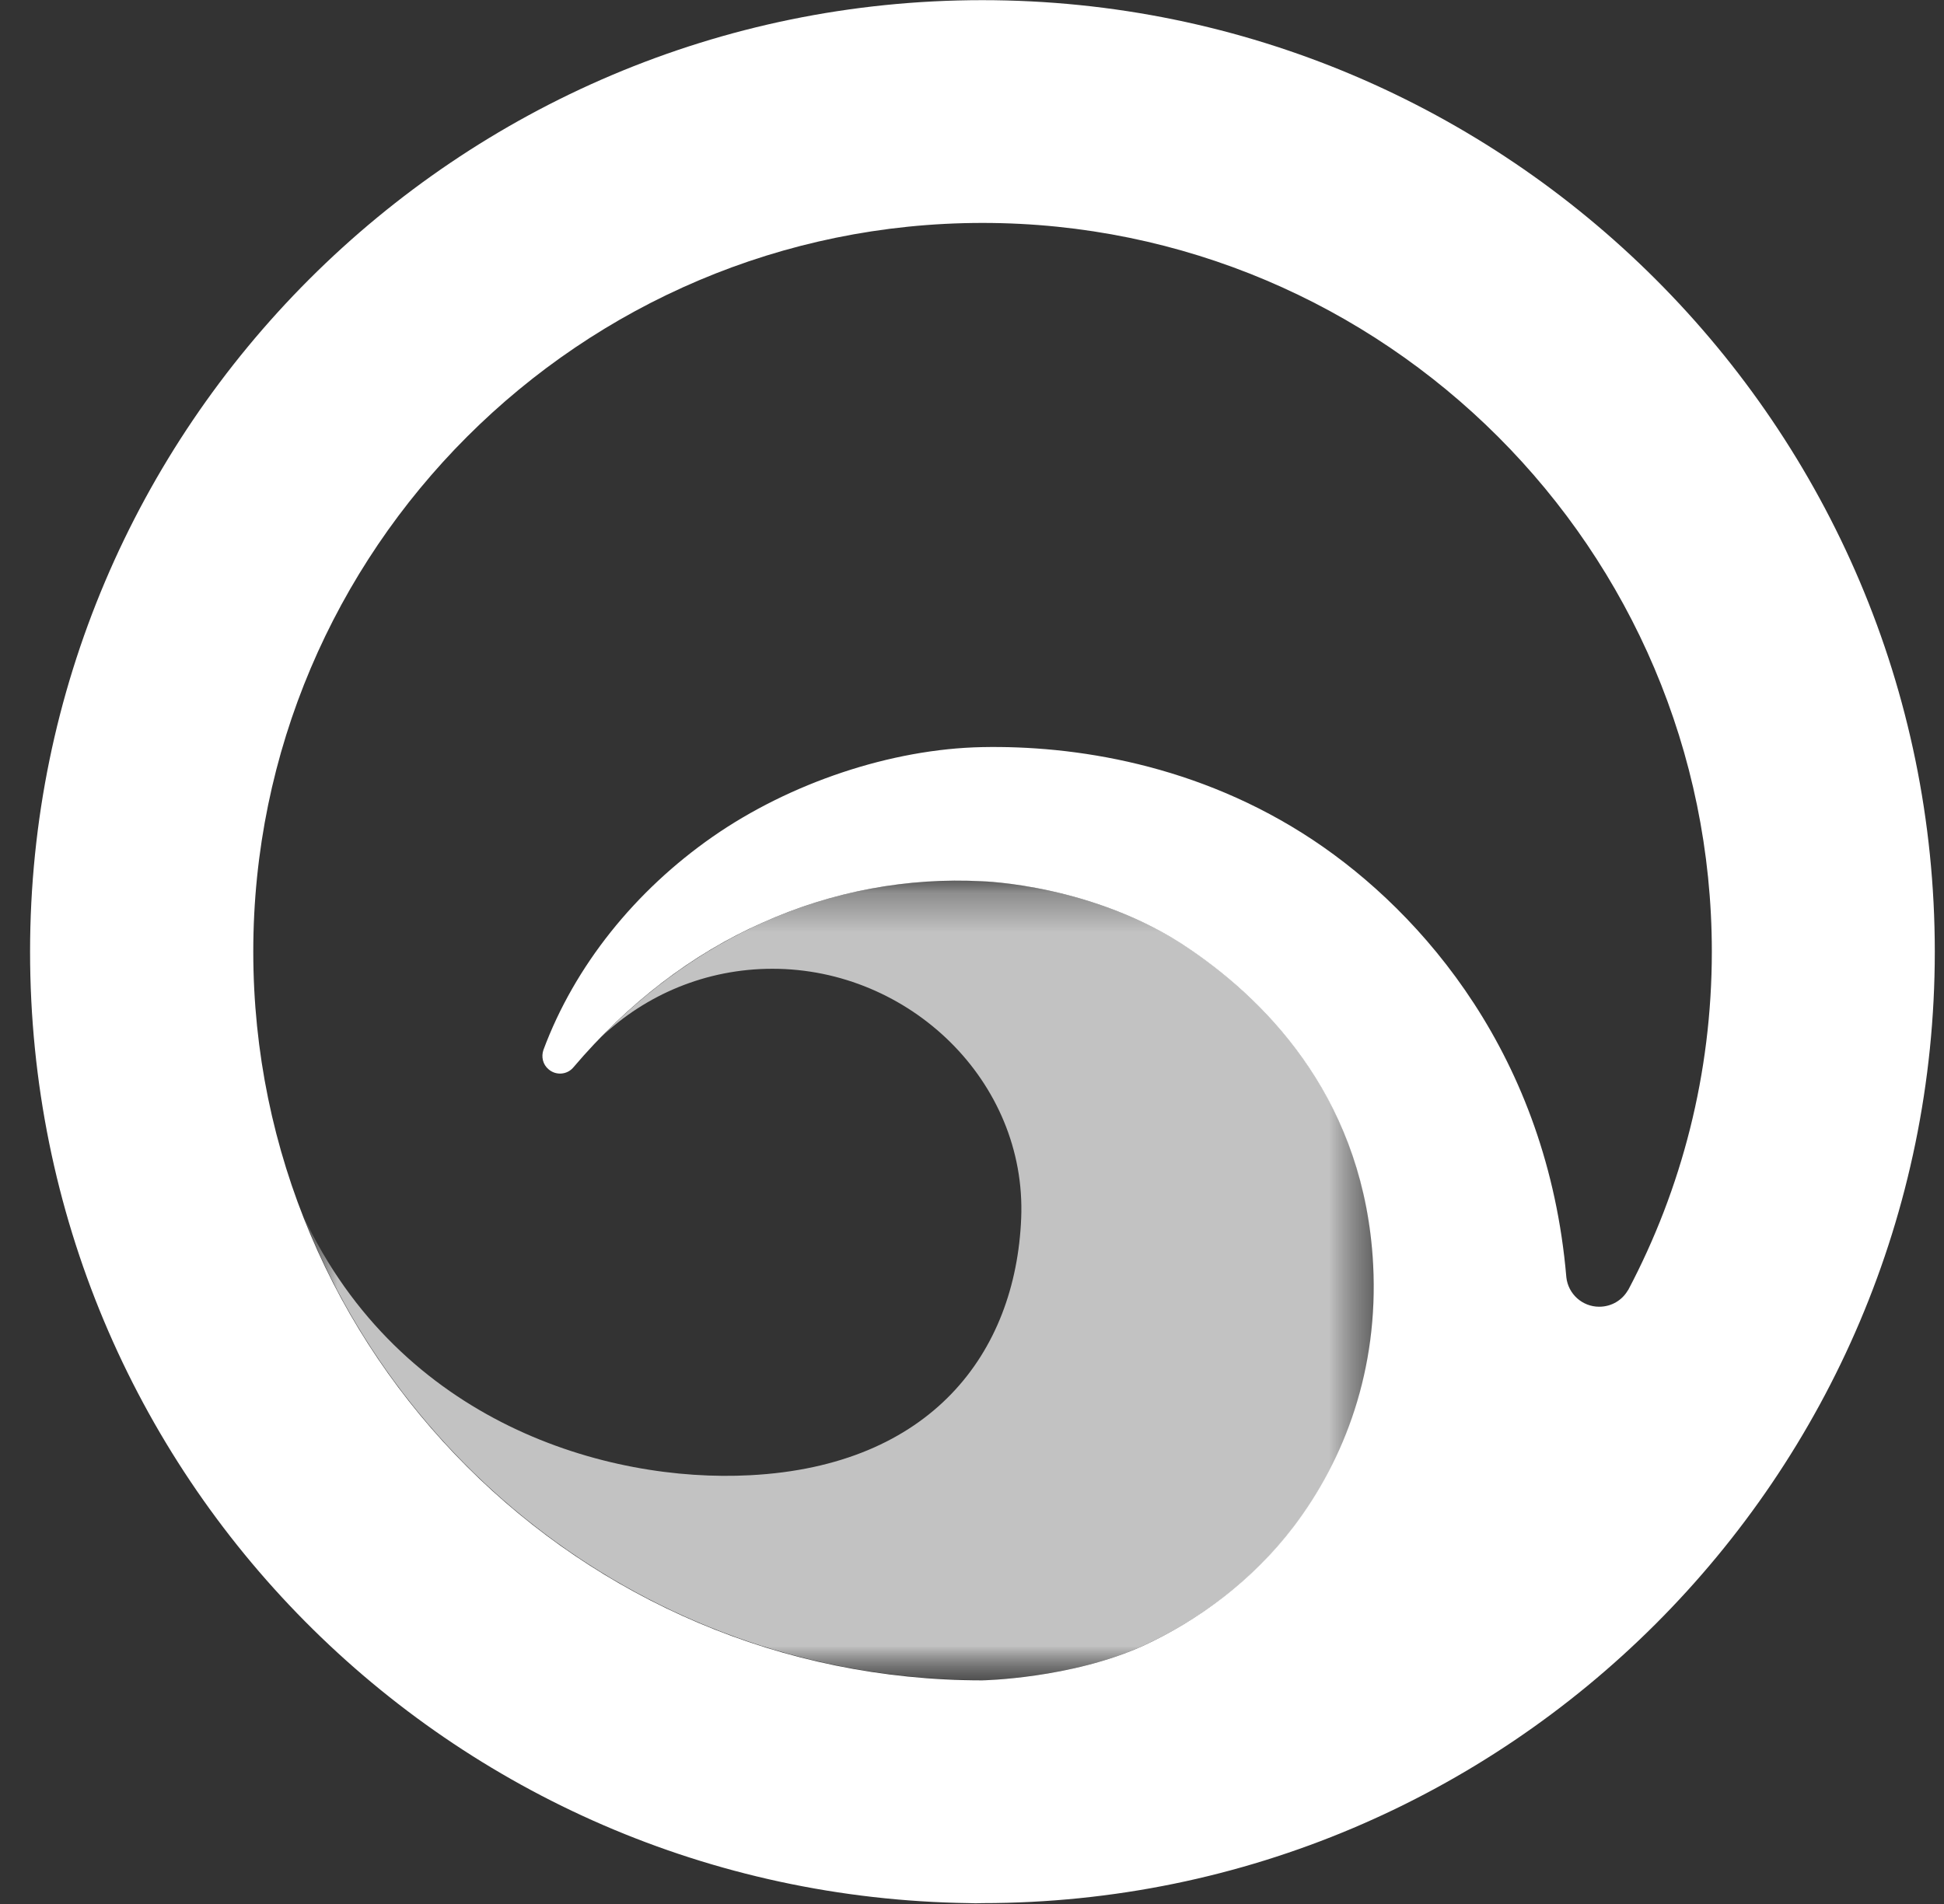
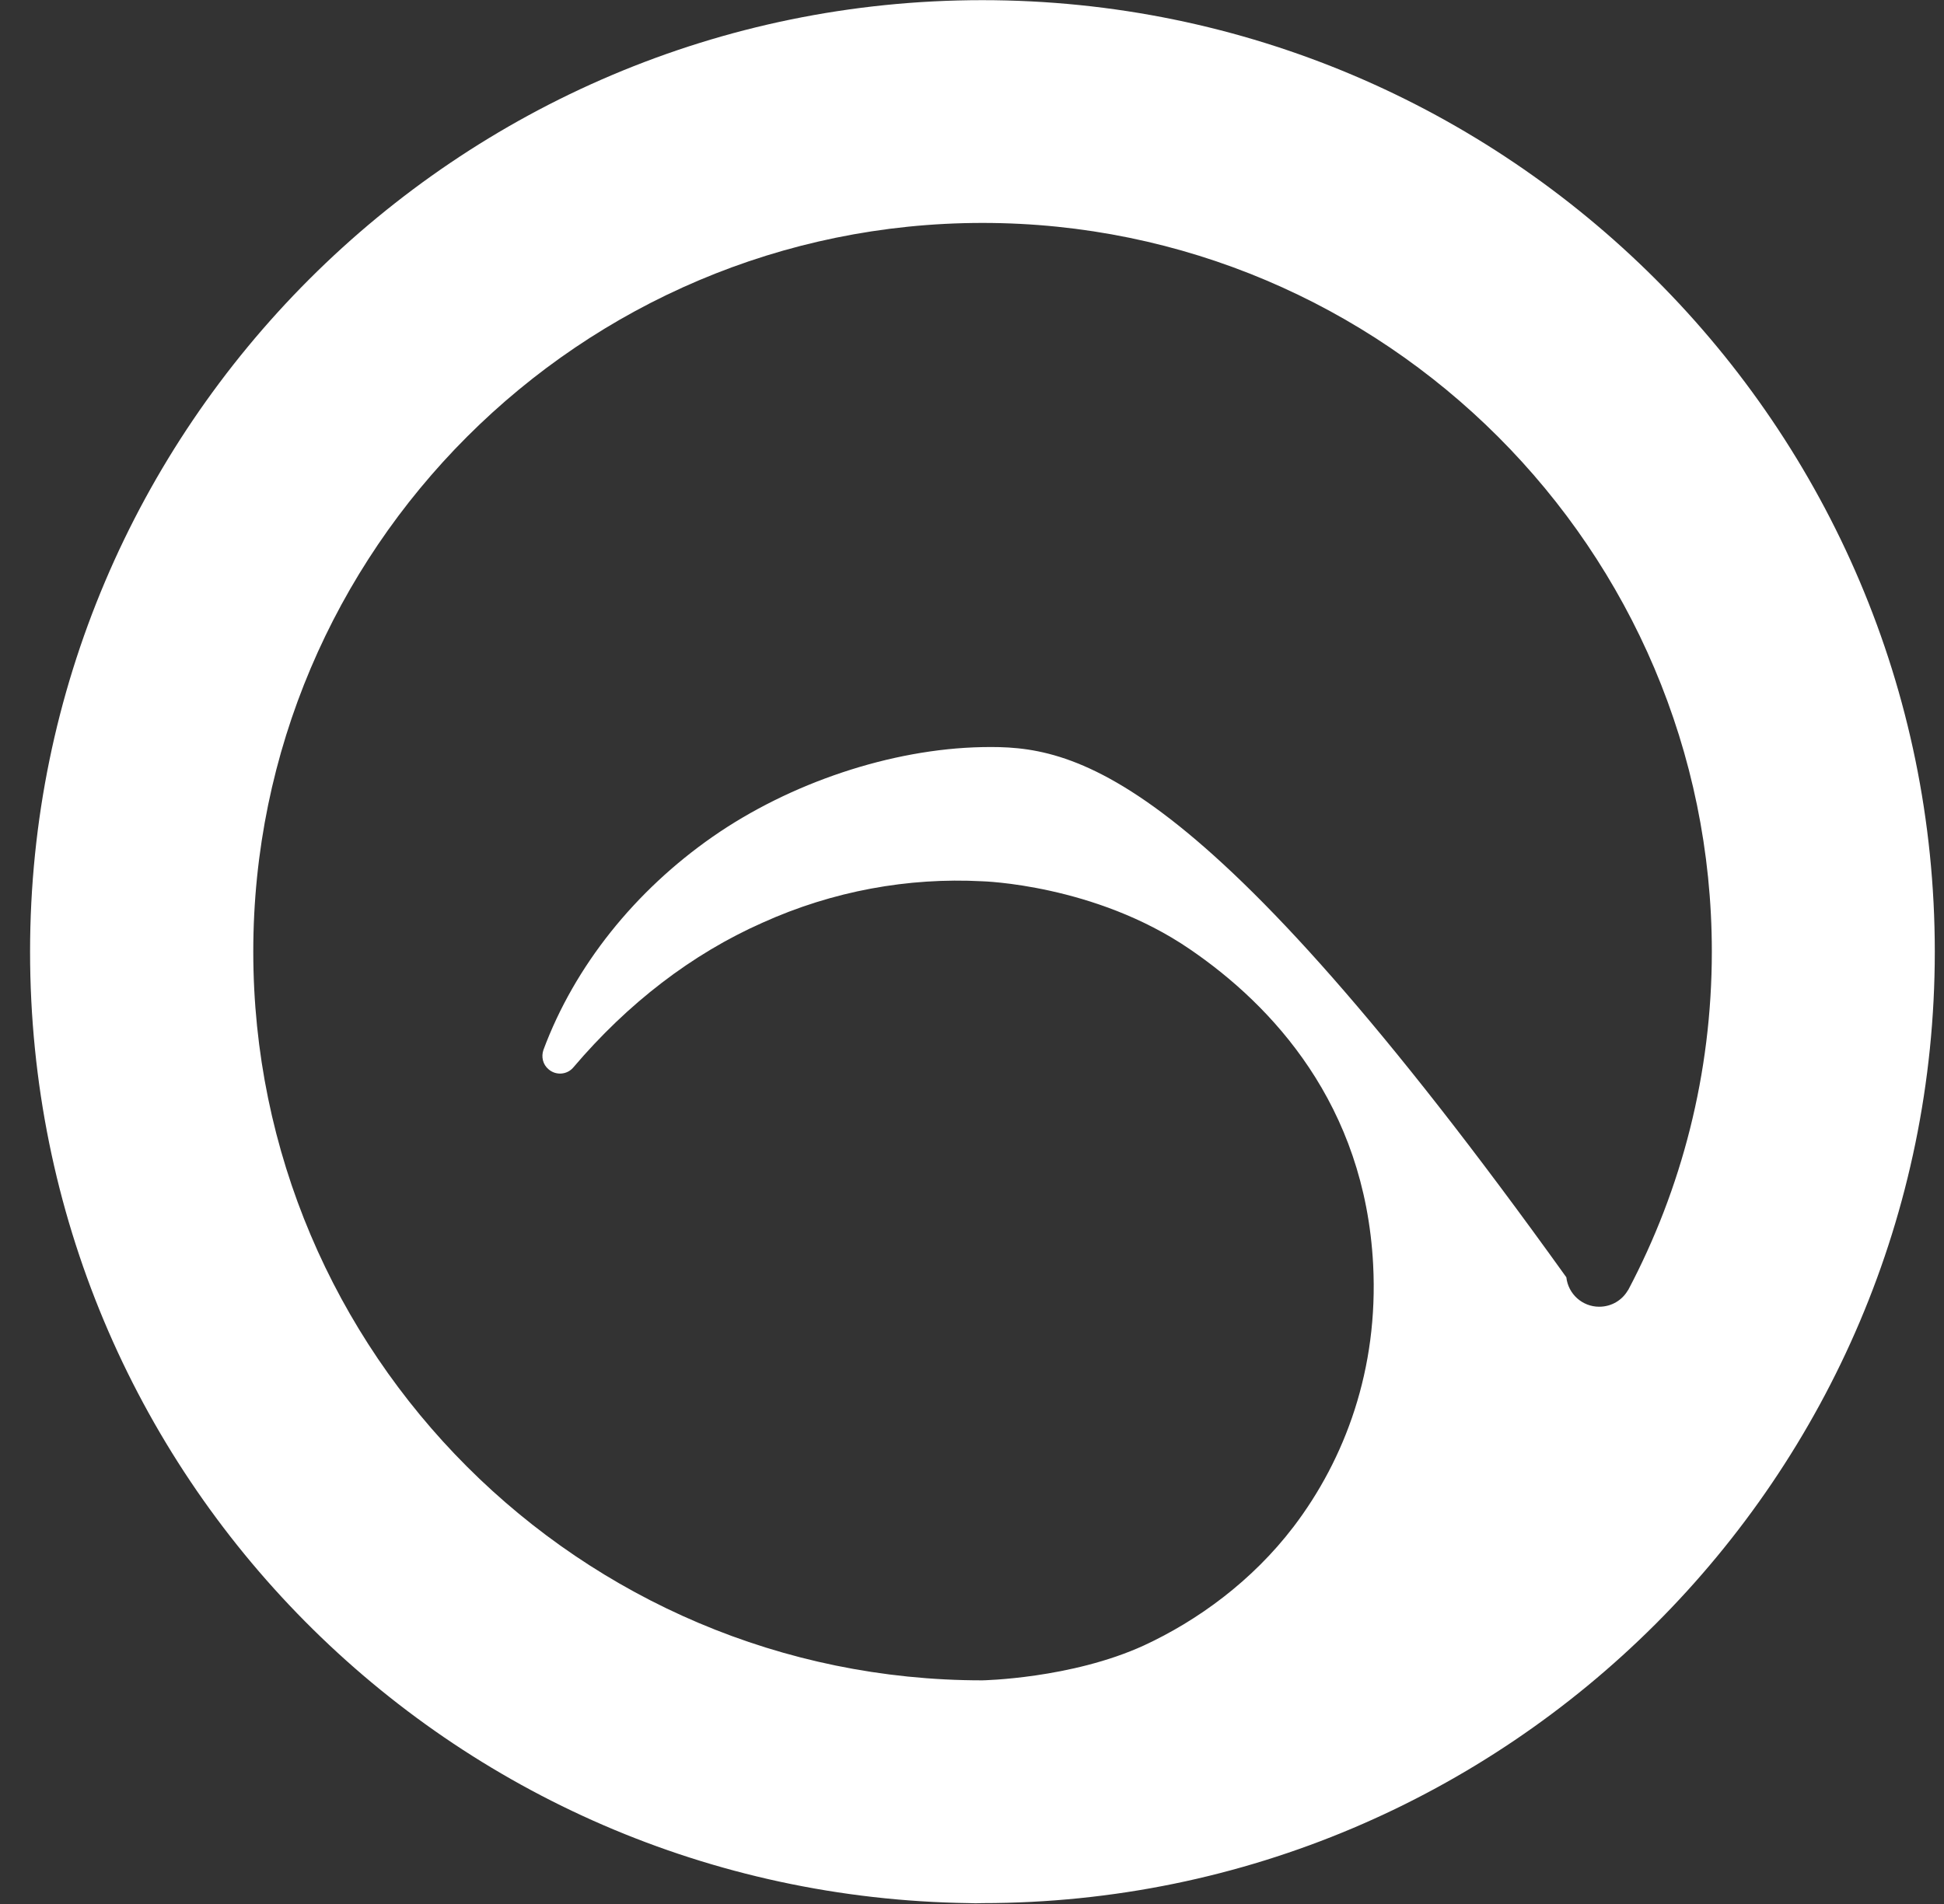
<svg xmlns="http://www.w3.org/2000/svg" width="49" height="48" viewBox="0 0 49 48" fill="none">
  <rect x="0" y="0" width="49" height="48" fill="#333333" stroke="none" />
-   <path d="M24.759 0.004C11.523 0.004 0.758 10.769 0.758 23.991C0.758 37.212 11.346 47.8 24.431 47.978C24.536 47.984 24.648 47.984 24.759 47.978C37.996 47.978 48.768 37.219 48.768 23.991C48.768 10.762 37.996 0.004 24.759 0.004ZM41.032 32.529C40.888 32.779 40.618 32.943 40.309 32.943C39.882 32.943 39.527 32.621 39.481 32.201C39.008 26.644 35.873 23.025 33.1 21.18C30.195 19.249 27.04 18.789 24.753 18.835C22.466 18.881 19.916 19.735 17.964 21.094C16.012 22.454 14.487 24.346 13.698 26.467C13.639 26.638 13.679 26.835 13.83 26.96C14.014 27.117 14.296 27.098 14.454 26.907C15.821 25.298 17.438 24.05 19.219 23.262C20.994 22.46 22.893 22.119 24.753 22.217C24.753 22.217 27.592 22.29 29.984 23.925C32.068 25.344 34.401 27.846 34.611 31.879C34.749 34.52 33.901 36.785 32.607 38.487C31.555 39.866 30.181 40.858 28.834 41.482C27.001 42.322 24.759 42.362 24.759 42.362C14.625 42.362 6.384 34.119 6.384 23.991C6.384 13.863 14.632 5.62 24.766 5.62C34.9 5.62 43.148 13.863 43.148 23.991C43.148 27.071 42.386 29.974 41.039 32.523" fill="white" />
+   <path d="M24.759 0.004C11.523 0.004 0.758 10.769 0.758 23.991C0.758 37.212 11.346 47.8 24.431 47.978C24.536 47.984 24.648 47.984 24.759 47.978C37.996 47.978 48.768 37.219 48.768 23.991C48.768 10.762 37.996 0.004 24.759 0.004ZM41.032 32.529C40.888 32.779 40.618 32.943 40.309 32.943C39.882 32.943 39.527 32.621 39.481 32.201C30.195 19.249 27.04 18.789 24.753 18.835C22.466 18.881 19.916 19.735 17.964 21.094C16.012 22.454 14.487 24.346 13.698 26.467C13.639 26.638 13.679 26.835 13.83 26.96C14.014 27.117 14.296 27.098 14.454 26.907C15.821 25.298 17.438 24.05 19.219 23.262C20.994 22.46 22.893 22.119 24.753 22.217C24.753 22.217 27.592 22.29 29.984 23.925C32.068 25.344 34.401 27.846 34.611 31.879C34.749 34.52 33.901 36.785 32.607 38.487C31.555 39.866 30.181 40.858 28.834 41.482C27.001 42.322 24.759 42.362 24.759 42.362C14.625 42.362 6.384 34.119 6.384 23.991C6.384 13.863 14.632 5.62 24.766 5.62C34.9 5.62 43.148 13.863 43.148 23.991C43.148 27.071 42.386 29.974 41.039 32.523" fill="white" />
  <g opacity="0.7">
    <mask id="mask0_564_16526" style="mask-type:luminance" maskUnits="userSpaceOnUse" x="7" y="22" width="28" height="21">
-       <path d="M34.639 22.203H7.641V42.361H34.639V22.203Z" fill="white" />
-     </mask>
+       </mask>
    <g mask="url(#mask0_564_16526)">
      <mask id="mask1_564_16526" style="mask-type:luminance" maskUnits="userSpaceOnUse" x="7" y="22" width="28" height="21">
        <path d="M34.639 22.203H7.641V42.361H34.639V22.203Z" fill="white" />
      </mask>
      <g mask="url(#mask1_564_16526)">
        <path d="M24.761 42.36C24.761 42.36 27.002 42.321 28.836 41.48C30.19 40.856 31.557 39.871 32.615 38.492C33.916 36.79 34.758 34.524 34.62 31.884C34.409 27.845 32.069 25.342 29.993 23.924C27.6 22.295 24.761 22.216 24.761 22.216C22.901 22.117 20.995 22.459 19.227 23.26C17.742 23.924 16.362 24.902 15.153 26.143C16.276 25.079 17.795 24.423 19.471 24.423C22.927 24.423 25.878 27.26 25.74 30.708C25.602 34.124 23.46 36.955 18.905 37.191C15.297 37.382 10.092 35.877 7.641 30.649C10.316 37.493 16.98 42.354 24.761 42.354" fill="white" />
      </g>
    </g>
  </g>
</svg>